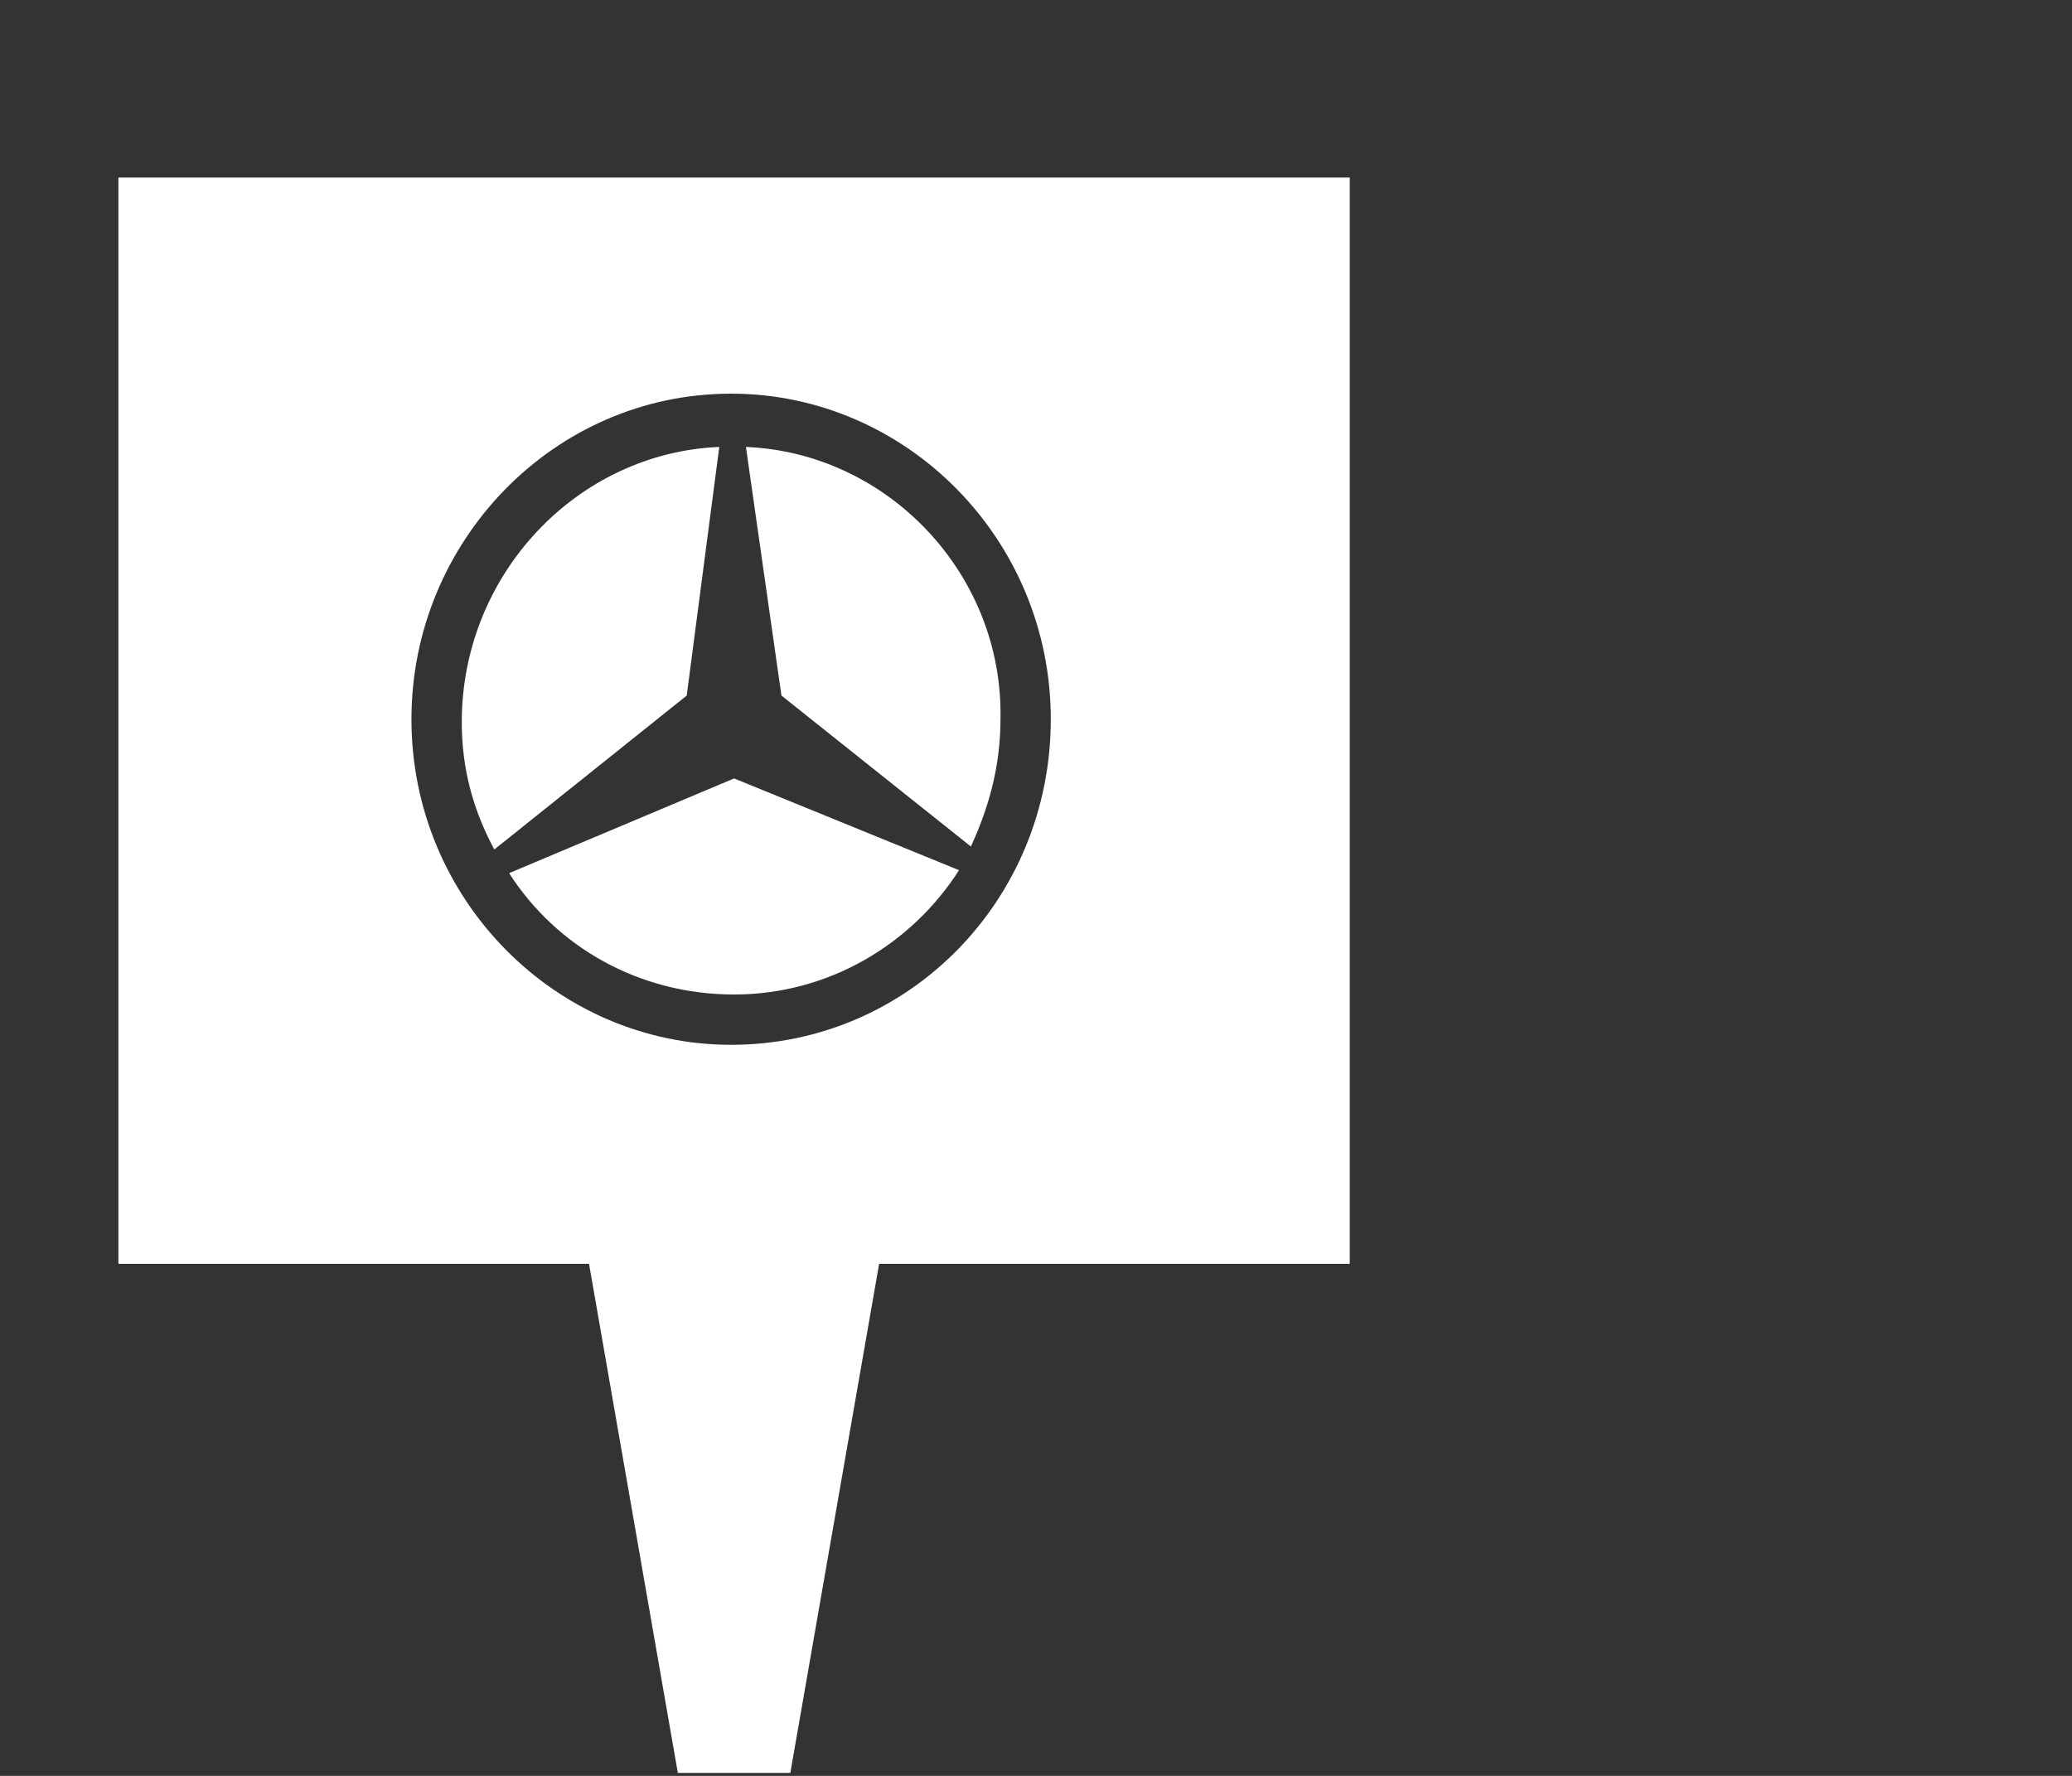
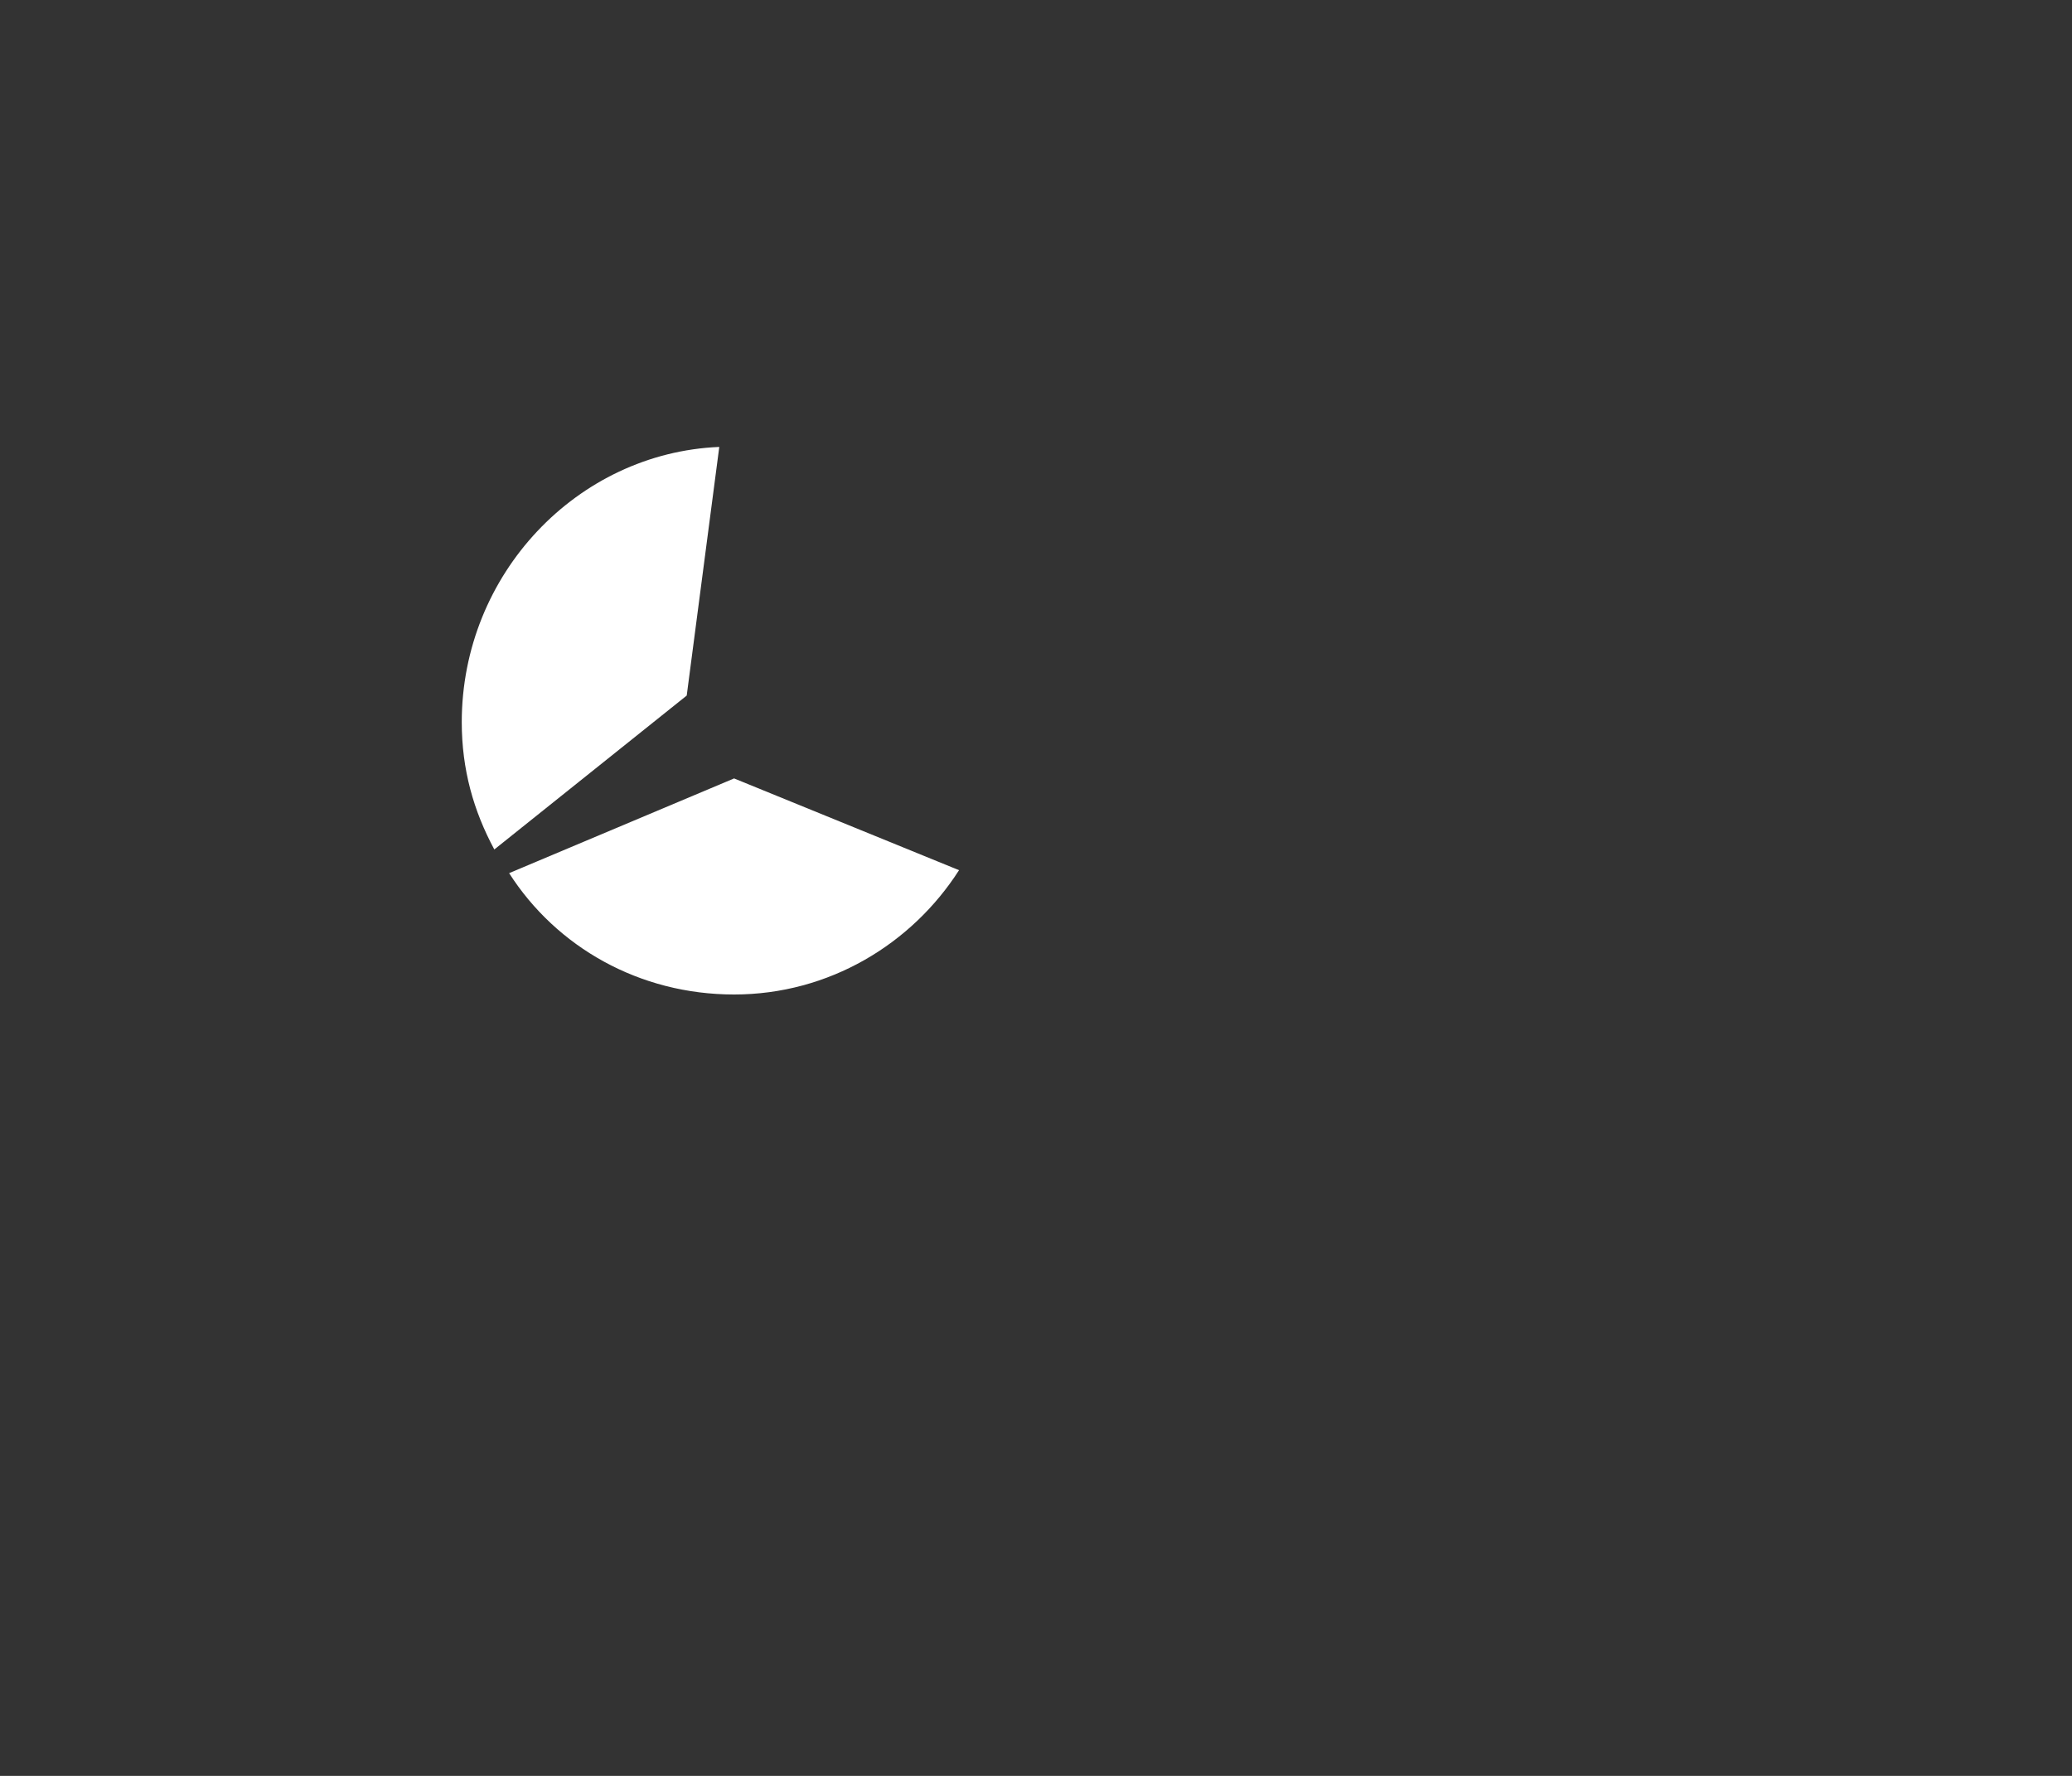
<svg xmlns="http://www.w3.org/2000/svg" version="1.1" id="Ebene_1" x="0px" y="0px" viewBox="0 0 70 60" enable-background="new 0 0 70 60" xml:space="preserve">
  <rect x="0" y="0" width="70" height="60" fill="#333333" stroke="none" />
  <g>
    <path fill="#FFFFFF" d="M17.2,29.5c1.6,2.5,4.4,4.1,7.6,4.1c3.2,0,6-1.7,7.6-4.2l-7.6-3.1L17.2,29.5z" />
-     <path fill="#FFFFFF" d="M25.2,15.1l1.2,8.4l6.4,5.1c0.6-1.3,1-2.7,1-4.3C33.9,19.4,30,15.3,25.2,15.1z" />
    <path fill="#FFFFFF" d="M24.3,15.1c-4.8,0.2-8.7,4.3-8.7,9.3c0,1.6,0.4,3,1.1,4.3l6.5-5.2L24.3,15.1z" />
-     <path fill="#FFFFFF" d="M4,6v36.7h15.9l3,17.2h3.8l3-17.2h15.9V6H4z M24.7,35.3c-5.9,0-10.8-4.9-10.8-11c0-6,4.8-11,10.8-11   c5.9,0,10.8,4.9,10.8,11C35.5,30.4,30.7,35.3,24.7,35.3z" />
  </g>
</svg>